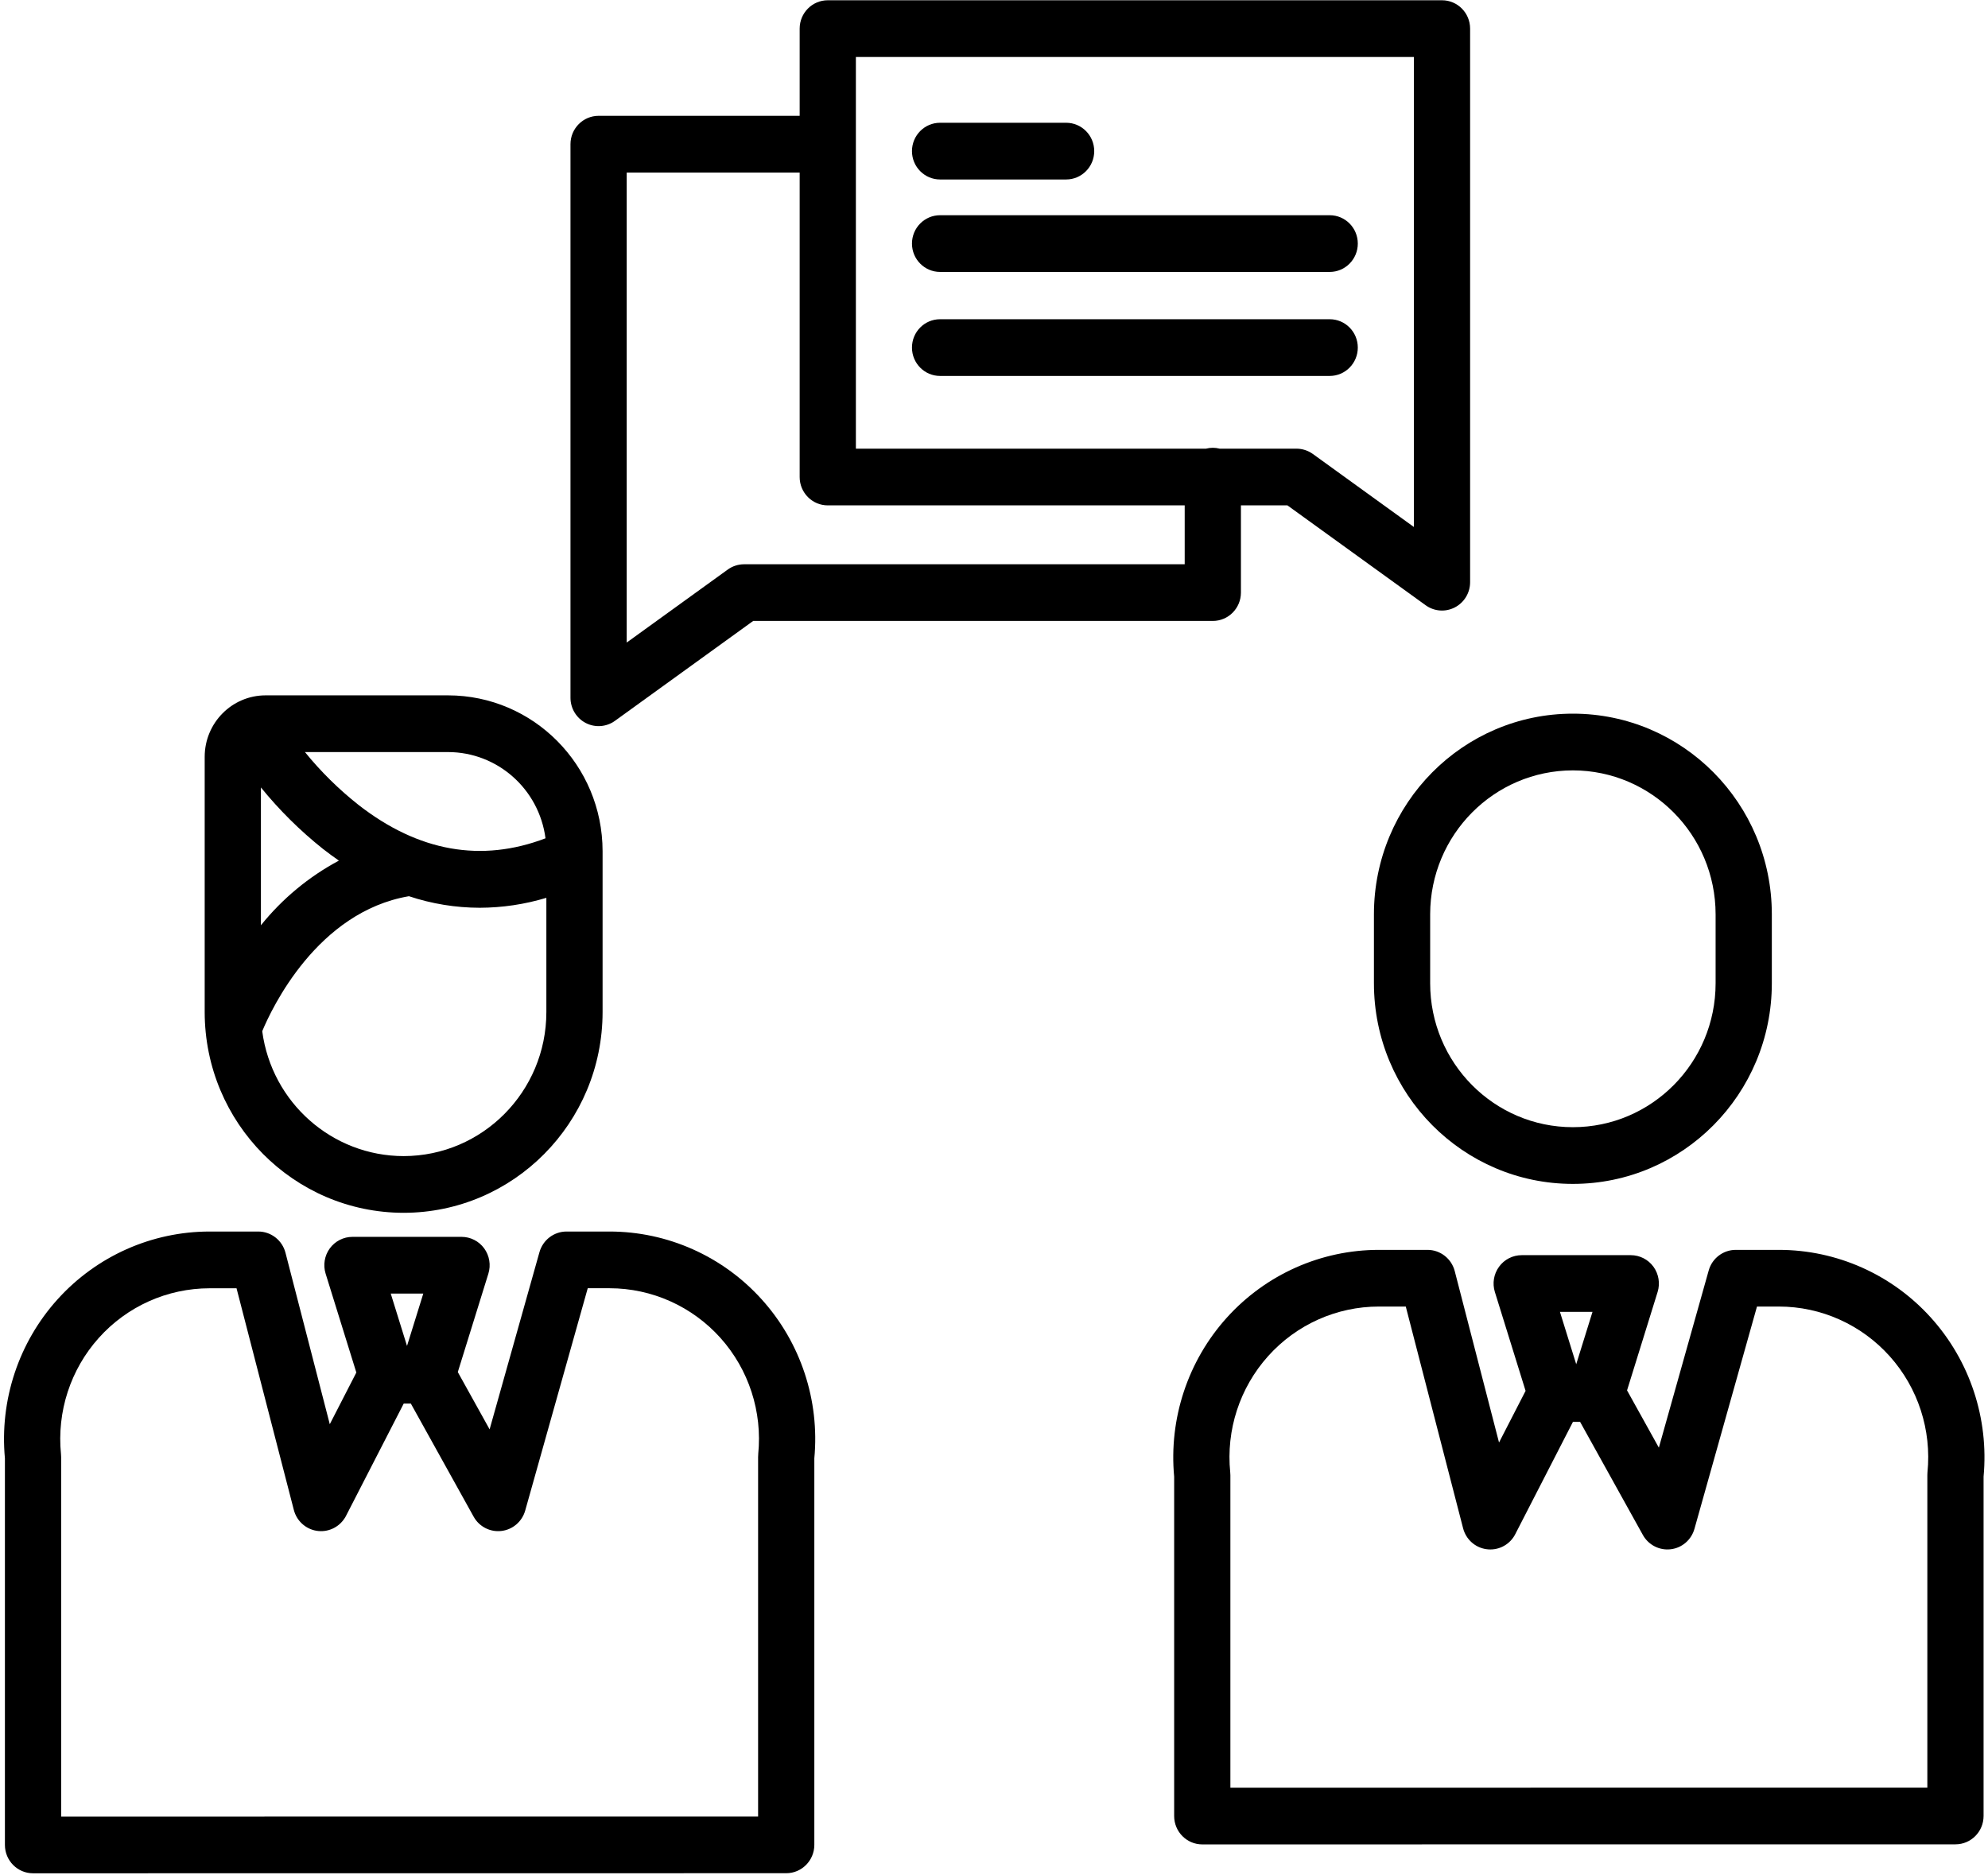
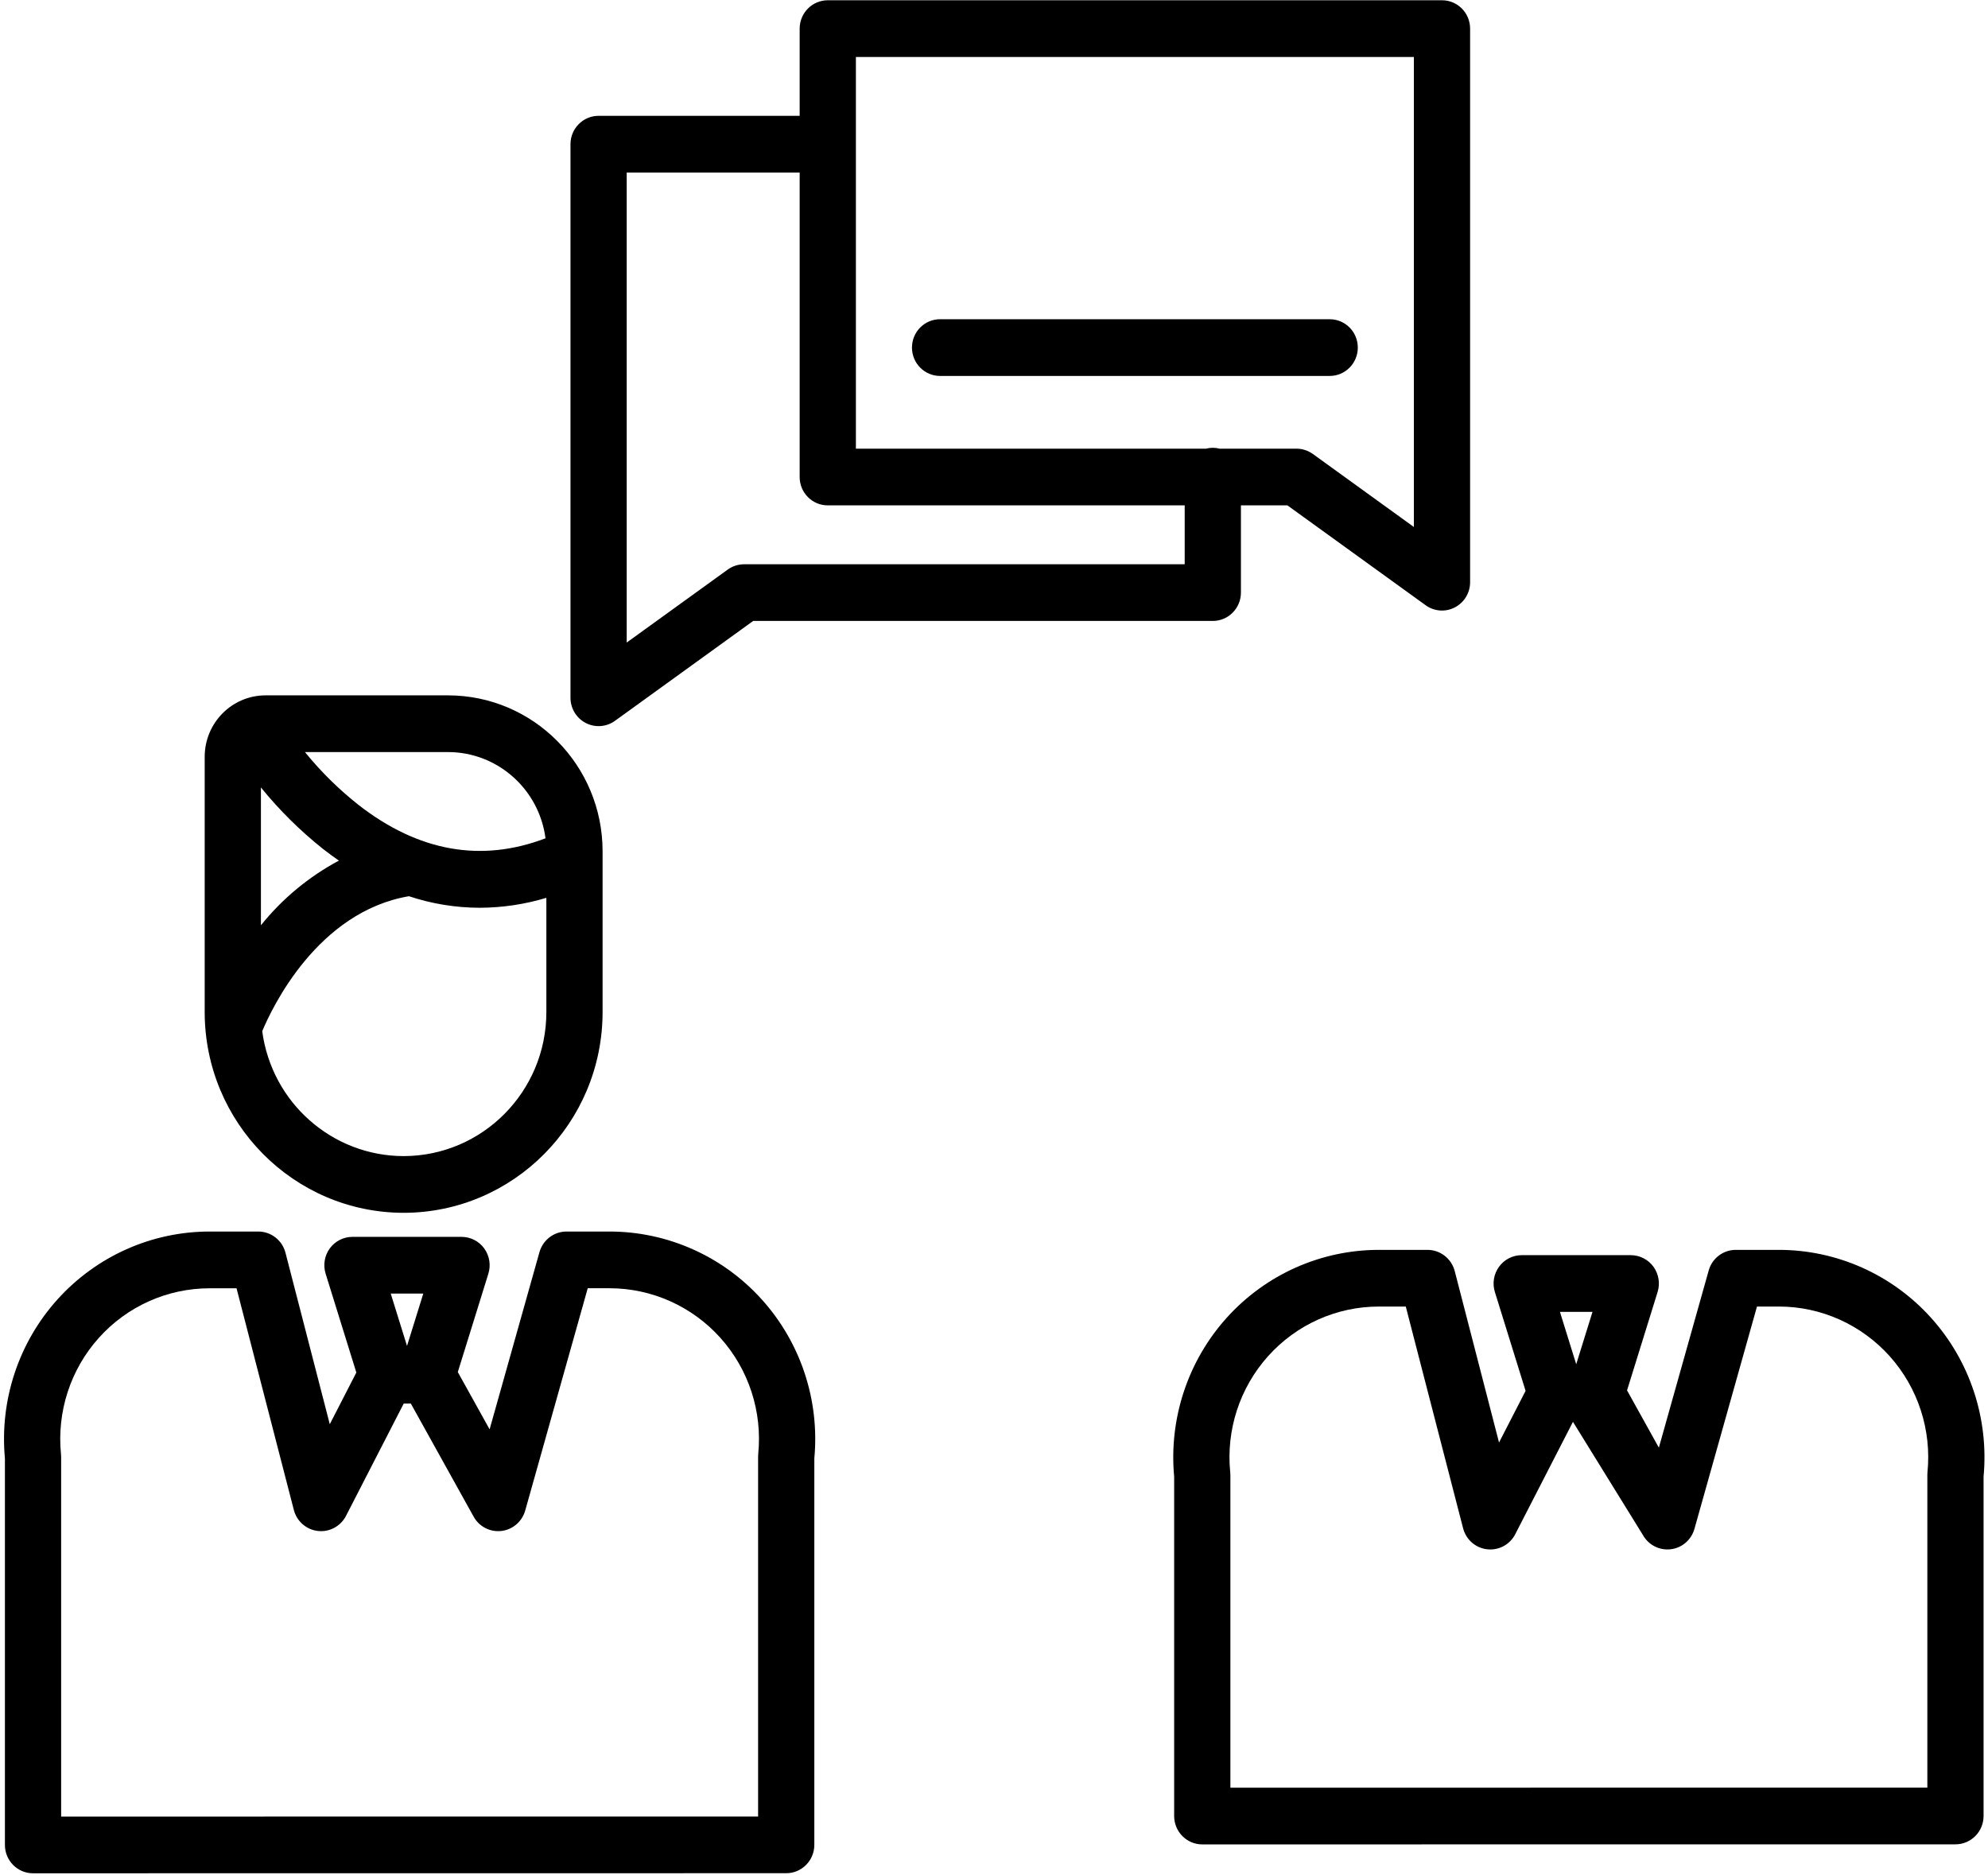
<svg xmlns="http://www.w3.org/2000/svg" width="53px" height="50px" viewBox="0 0 53 50" version="1.1">
  <title>businessmen</title>
  <desc>Created with Sketch.</desc>
  <defs />
  <g id="Page-1" stroke="none" stroke-width="1" fill="none" fill-rule="evenodd">
    <g id="Desktop-HD" transform="translate(-970, -3405)" fill="#000000" fill-rule="nonzero">
      <g id="businessmen" transform="translate(970, 3405)">
        <path d="M16.253,32.834 L15.103,32.834 C14.768,32.834 14.474,33.059 14.382,33.384 L13.053,38.108 L12.205,36.581 L13.02,33.957 C13.091,33.728 13.05,33.478 12.909,33.284 C12.768,33.09 12.543,32.976 12.305,32.976 L9.396,32.976 C9.158,32.976 8.934,33.09 8.792,33.284 C8.651,33.478 8.61,33.728 8.681,33.957 L9.5,36.593 L8.792,37.971 L7.611,33.4 C7.525,33.067 7.227,32.834 6.886,32.834 L5.589,32.834 C4.046,32.834 2.574,33.49 1.535,34.641 C0.496,35.792 -0.013,37.331 0.131,38.881 L0.131,49.188 C0.131,49.606 0.467,49.944 0.88,49.944 L20.961,49.942 C21.374,49.942 21.71,49.603 21.71,49.186 L21.71,38.881 C21.855,37.332 21.345,35.792 20.306,34.642 C19.268,33.491 17.796,32.835 16.253,32.834 Z M11.285,34.488 L10.851,35.884 L10.417,34.488 L11.285,34.488 Z M20.215,38.768 C20.213,38.793 20.211,38.819 20.211,38.844 L20.211,48.43 L1.63,48.432 L1.63,38.844 C1.63,38.819 1.629,38.793 1.626,38.768 C1.513,37.638 1.879,36.512 2.634,35.67 C3.389,34.827 4.463,34.347 5.589,34.347 L6.306,34.347 L7.834,40.258 C7.909,40.546 8.144,40.763 8.436,40.812 C8.727,40.861 9.02,40.733 9.183,40.485 C9.199,40.463 9.213,40.439 9.225,40.414 L10.763,37.421 L10.953,37.421 L12.627,40.436 C12.775,40.703 13.068,40.853 13.368,40.817 C13.669,40.782 13.919,40.567 14.002,40.273 L15.669,34.346 L16.253,34.346 C17.378,34.347 18.452,34.828 19.207,35.67 C19.962,36.513 20.328,37.638 20.214,38.768 L20.215,38.768 Z" id="Shape" />
        <path d="M10.761,32.335 C13.689,32.331 16.062,29.938 16.065,26.985 L16.065,22.693 C16.063,20.4 14.22,18.542 11.947,18.539 L7.08,18.539 C6.184,18.54 5.459,19.272 5.457,20.175 L5.457,26.985 C5.461,29.938 7.833,32.331 10.761,32.335 Z M10.761,30.823 C8.856,30.82 7.245,29.398 6.991,27.493 C7.245,26.882 8.455,24.312 10.902,23.894 C11.511,24.097 12.148,24.201 12.79,24.202 C13.392,24.2 13.99,24.111 14.566,23.937 L14.566,26.985 C14.564,29.103 12.862,30.82 10.761,30.823 Z M8.608,22.631 C8.749,22.741 8.892,22.846 9.035,22.945 C8.234,23.373 7.527,23.959 6.956,24.669 L6.956,20.994 C7.446,21.598 8,22.147 8.608,22.631 Z M14.543,22.35 C12.833,23.002 11.16,22.706 9.562,21.463 C9.035,21.047 8.554,20.574 8.13,20.051 L11.947,20.051 C13.261,20.053 14.371,21.036 14.543,22.35 Z" id="Shape" />
-         <path d="M36.629,24.377 L36.629,26.214 C36.629,29.169 39.003,31.564 41.933,31.564 C44.862,31.564 47.237,29.169 47.237,26.214 L47.237,24.377 C47.237,21.422 44.862,19.027 41.933,19.027 C39.003,19.027 36.629,21.422 36.629,24.377 Z M41.933,20.539 C44.033,20.542 45.736,22.258 45.738,24.377 L45.738,26.214 C45.738,28.334 44.034,30.052 41.933,30.052 C39.832,30.052 38.128,28.334 38.128,26.214 L38.128,24.377 C38.13,22.258 39.832,20.542 41.933,20.539 Z" id="Shape" />
-         <path d="M47.425,33.323 L46.275,33.323 C45.94,33.323 45.645,33.547 45.554,33.872 L44.225,38.596 L43.377,37.069 L44.192,34.445 C44.263,34.216 44.221,33.966 44.081,33.772 C43.939,33.578 43.715,33.464 43.476,33.464 L40.569,33.464 C40.33,33.464 40.106,33.578 39.965,33.772 C39.823,33.966 39.782,34.216 39.853,34.445 L40.672,37.082 L39.964,38.459 L38.783,33.888 C38.696,33.555 38.398,33.323 38.057,33.323 L36.761,33.323 C35.217,33.323 33.746,33.979 32.707,35.13 C31.669,36.281 31.159,37.82 31.303,39.369 L31.303,48.418 C31.303,48.835 31.639,49.174 32.053,49.174 L52.133,49.172 C52.547,49.172 52.882,48.833 52.882,48.416 L52.882,39.369 C53.026,37.82 52.517,36.281 51.478,35.13 C50.44,33.979 48.968,33.323 47.425,33.323 L47.425,33.323 Z M42.456,34.976 L42.022,36.372 L41.588,34.976 L42.456,34.976 Z M51.386,39.256 C51.384,39.281 51.383,39.307 51.383,39.332 L51.383,47.66 L32.802,47.662 L32.802,39.332 C32.802,39.307 32.8,39.281 32.798,39.256 C32.684,38.126 33.051,37.001 33.806,36.158 C34.561,35.315 35.634,34.834 36.76,34.834 L37.478,34.834 L39.006,40.745 C39.082,41.039 39.323,41.258 39.621,41.302 C39.918,41.347 40.213,41.209 40.37,40.951 C40.379,40.935 40.389,40.919 40.397,40.902 L41.935,37.908 L42.125,37.908 L43.799,40.924 C43.947,41.19 44.24,41.341 44.541,41.305 C44.842,41.27 45.091,41.055 45.174,40.761 L46.841,34.834 L47.425,34.834 C48.551,34.834 49.624,35.316 50.379,36.158 C51.134,37.001 51.5,38.126 51.386,39.256 Z" id="Shape" />
-         <path d="M25.062,4.785 L28.423,4.785 C28.837,4.785 29.172,4.446 29.172,4.029 C29.172,3.611 28.837,3.273 28.423,3.273 L25.062,3.273 C24.649,3.273 24.313,3.611 24.313,4.029 C24.313,4.446 24.649,4.785 25.062,4.785 Z" id="Shape" />
+         <path d="M47.425,33.323 L46.275,33.323 C45.94,33.323 45.645,33.547 45.554,33.872 L44.225,38.596 L43.377,37.069 L44.192,34.445 C44.263,34.216 44.221,33.966 44.081,33.772 C43.939,33.578 43.715,33.464 43.476,33.464 L40.569,33.464 C40.33,33.464 40.106,33.578 39.965,33.772 C39.823,33.966 39.782,34.216 39.853,34.445 L40.672,37.082 L39.964,38.459 L38.783,33.888 C38.696,33.555 38.398,33.323 38.057,33.323 L36.761,33.323 C35.217,33.323 33.746,33.979 32.707,35.13 C31.669,36.281 31.159,37.82 31.303,39.369 L31.303,48.418 C31.303,48.835 31.639,49.174 32.053,49.174 L52.133,49.172 C52.547,49.172 52.882,48.833 52.882,48.416 L52.882,39.369 C53.026,37.82 52.517,36.281 51.478,35.13 C50.44,33.979 48.968,33.323 47.425,33.323 L47.425,33.323 Z M42.456,34.976 L42.022,36.372 L41.588,34.976 L42.456,34.976 Z M51.386,39.256 C51.384,39.281 51.383,39.307 51.383,39.332 L51.383,47.66 L32.802,47.662 L32.802,39.332 C32.802,39.307 32.8,39.281 32.798,39.256 C32.684,38.126 33.051,37.001 33.806,36.158 C34.561,35.315 35.634,34.834 36.76,34.834 L37.478,34.834 L39.006,40.745 C39.082,41.039 39.323,41.258 39.621,41.302 C39.918,41.347 40.213,41.209 40.37,40.951 C40.379,40.935 40.389,40.919 40.397,40.902 L41.935,37.908 L43.799,40.924 C43.947,41.19 44.24,41.341 44.541,41.305 C44.842,41.27 45.091,41.055 45.174,40.761 L46.841,34.834 L47.425,34.834 C48.551,34.834 49.624,35.316 50.379,36.158 C51.134,37.001 51.5,38.126 51.386,39.256 Z" id="Shape" />
        <path d="M35.45,10.023 C35.864,10.023 36.199,9.684 36.199,9.267 C36.199,8.849 35.864,8.511 35.45,8.511 L25.062,8.511 C24.648,8.511 24.313,8.849 24.313,9.267 C24.313,9.684 24.648,10.023 25.062,10.023 L35.45,10.023 Z" id="Shape" />
-         <path d="M25.062,7.25 L35.45,7.25 C35.864,7.25 36.199,6.911 36.199,6.494 C36.199,6.076 35.864,5.738 35.45,5.738 L25.062,5.738 C24.649,5.738 24.313,6.076 24.313,6.494 C24.313,6.911 24.649,7.25 25.062,7.25 Z" id="Shape" />
        <path d="M15.616,19.276 C15.866,19.405 16.167,19.383 16.395,19.218 L20.08,16.555 L32.334,16.555 C32.747,16.555 33.083,16.217 33.083,15.799 L33.083,13.474 L34.323,13.474 L38.007,16.136 C38.236,16.302 38.536,16.324 38.786,16.194 C39.036,16.065 39.193,15.805 39.193,15.522 L39.193,0.763 C39.193,0.345 38.857,0.007 38.444,0.007 L22.069,0.007 C21.655,0.007 21.319,0.345 21.319,0.763 L21.319,3.088 L15.959,3.088 C15.545,3.088 15.209,3.427 15.209,3.844 L15.209,18.603 C15.209,18.887 15.366,19.146 15.616,19.276 Z M22.818,1.519 L37.694,1.519 L37.694,14.05 L35,12.103 C34.873,12.012 34.72,11.962 34.564,11.962 L32.516,11.962 C32.396,11.931 32.271,11.931 32.151,11.962 L22.818,11.962 L22.818,1.519 Z M16.708,4.6 L21.319,4.6 L21.319,12.719 C21.319,13.136 21.655,13.474 22.069,13.474 L31.584,13.474 L31.584,15.044 L19.838,15.044 C19.682,15.044 19.529,15.093 19.402,15.185 L16.708,17.131 L16.708,4.6 Z" id="Shape" />
      </g>
    </g>
  </g>
</svg>